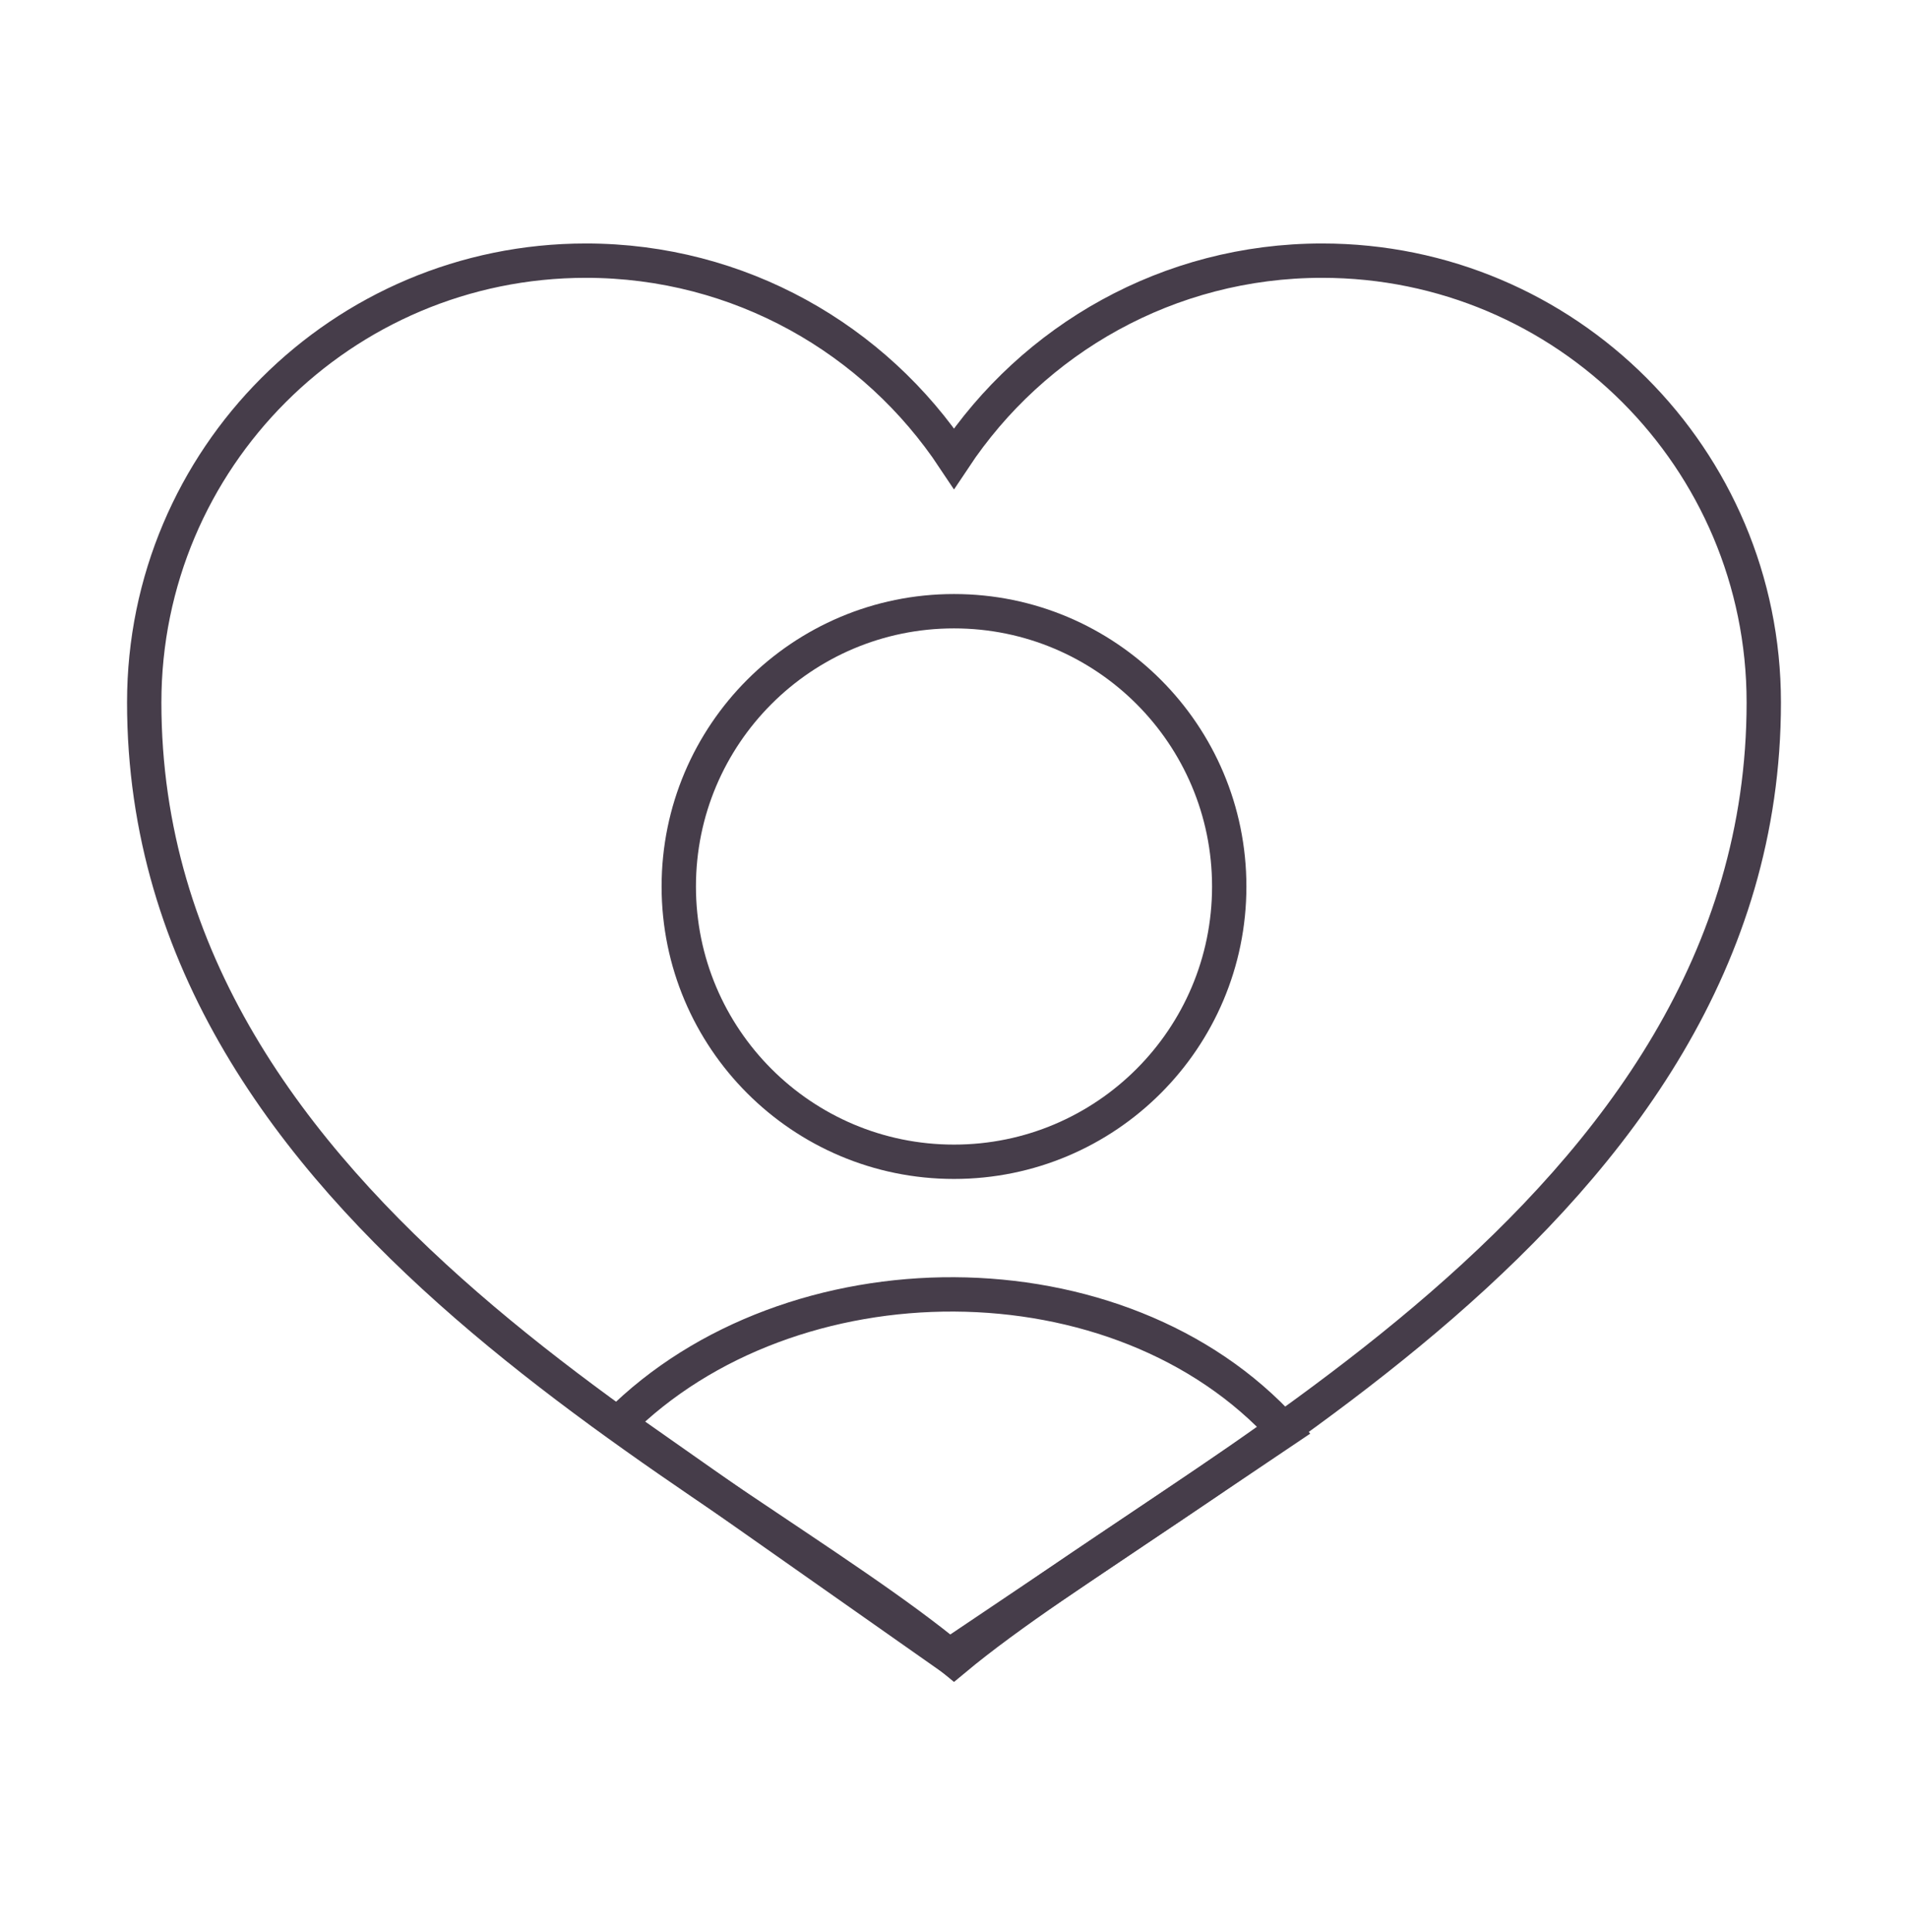
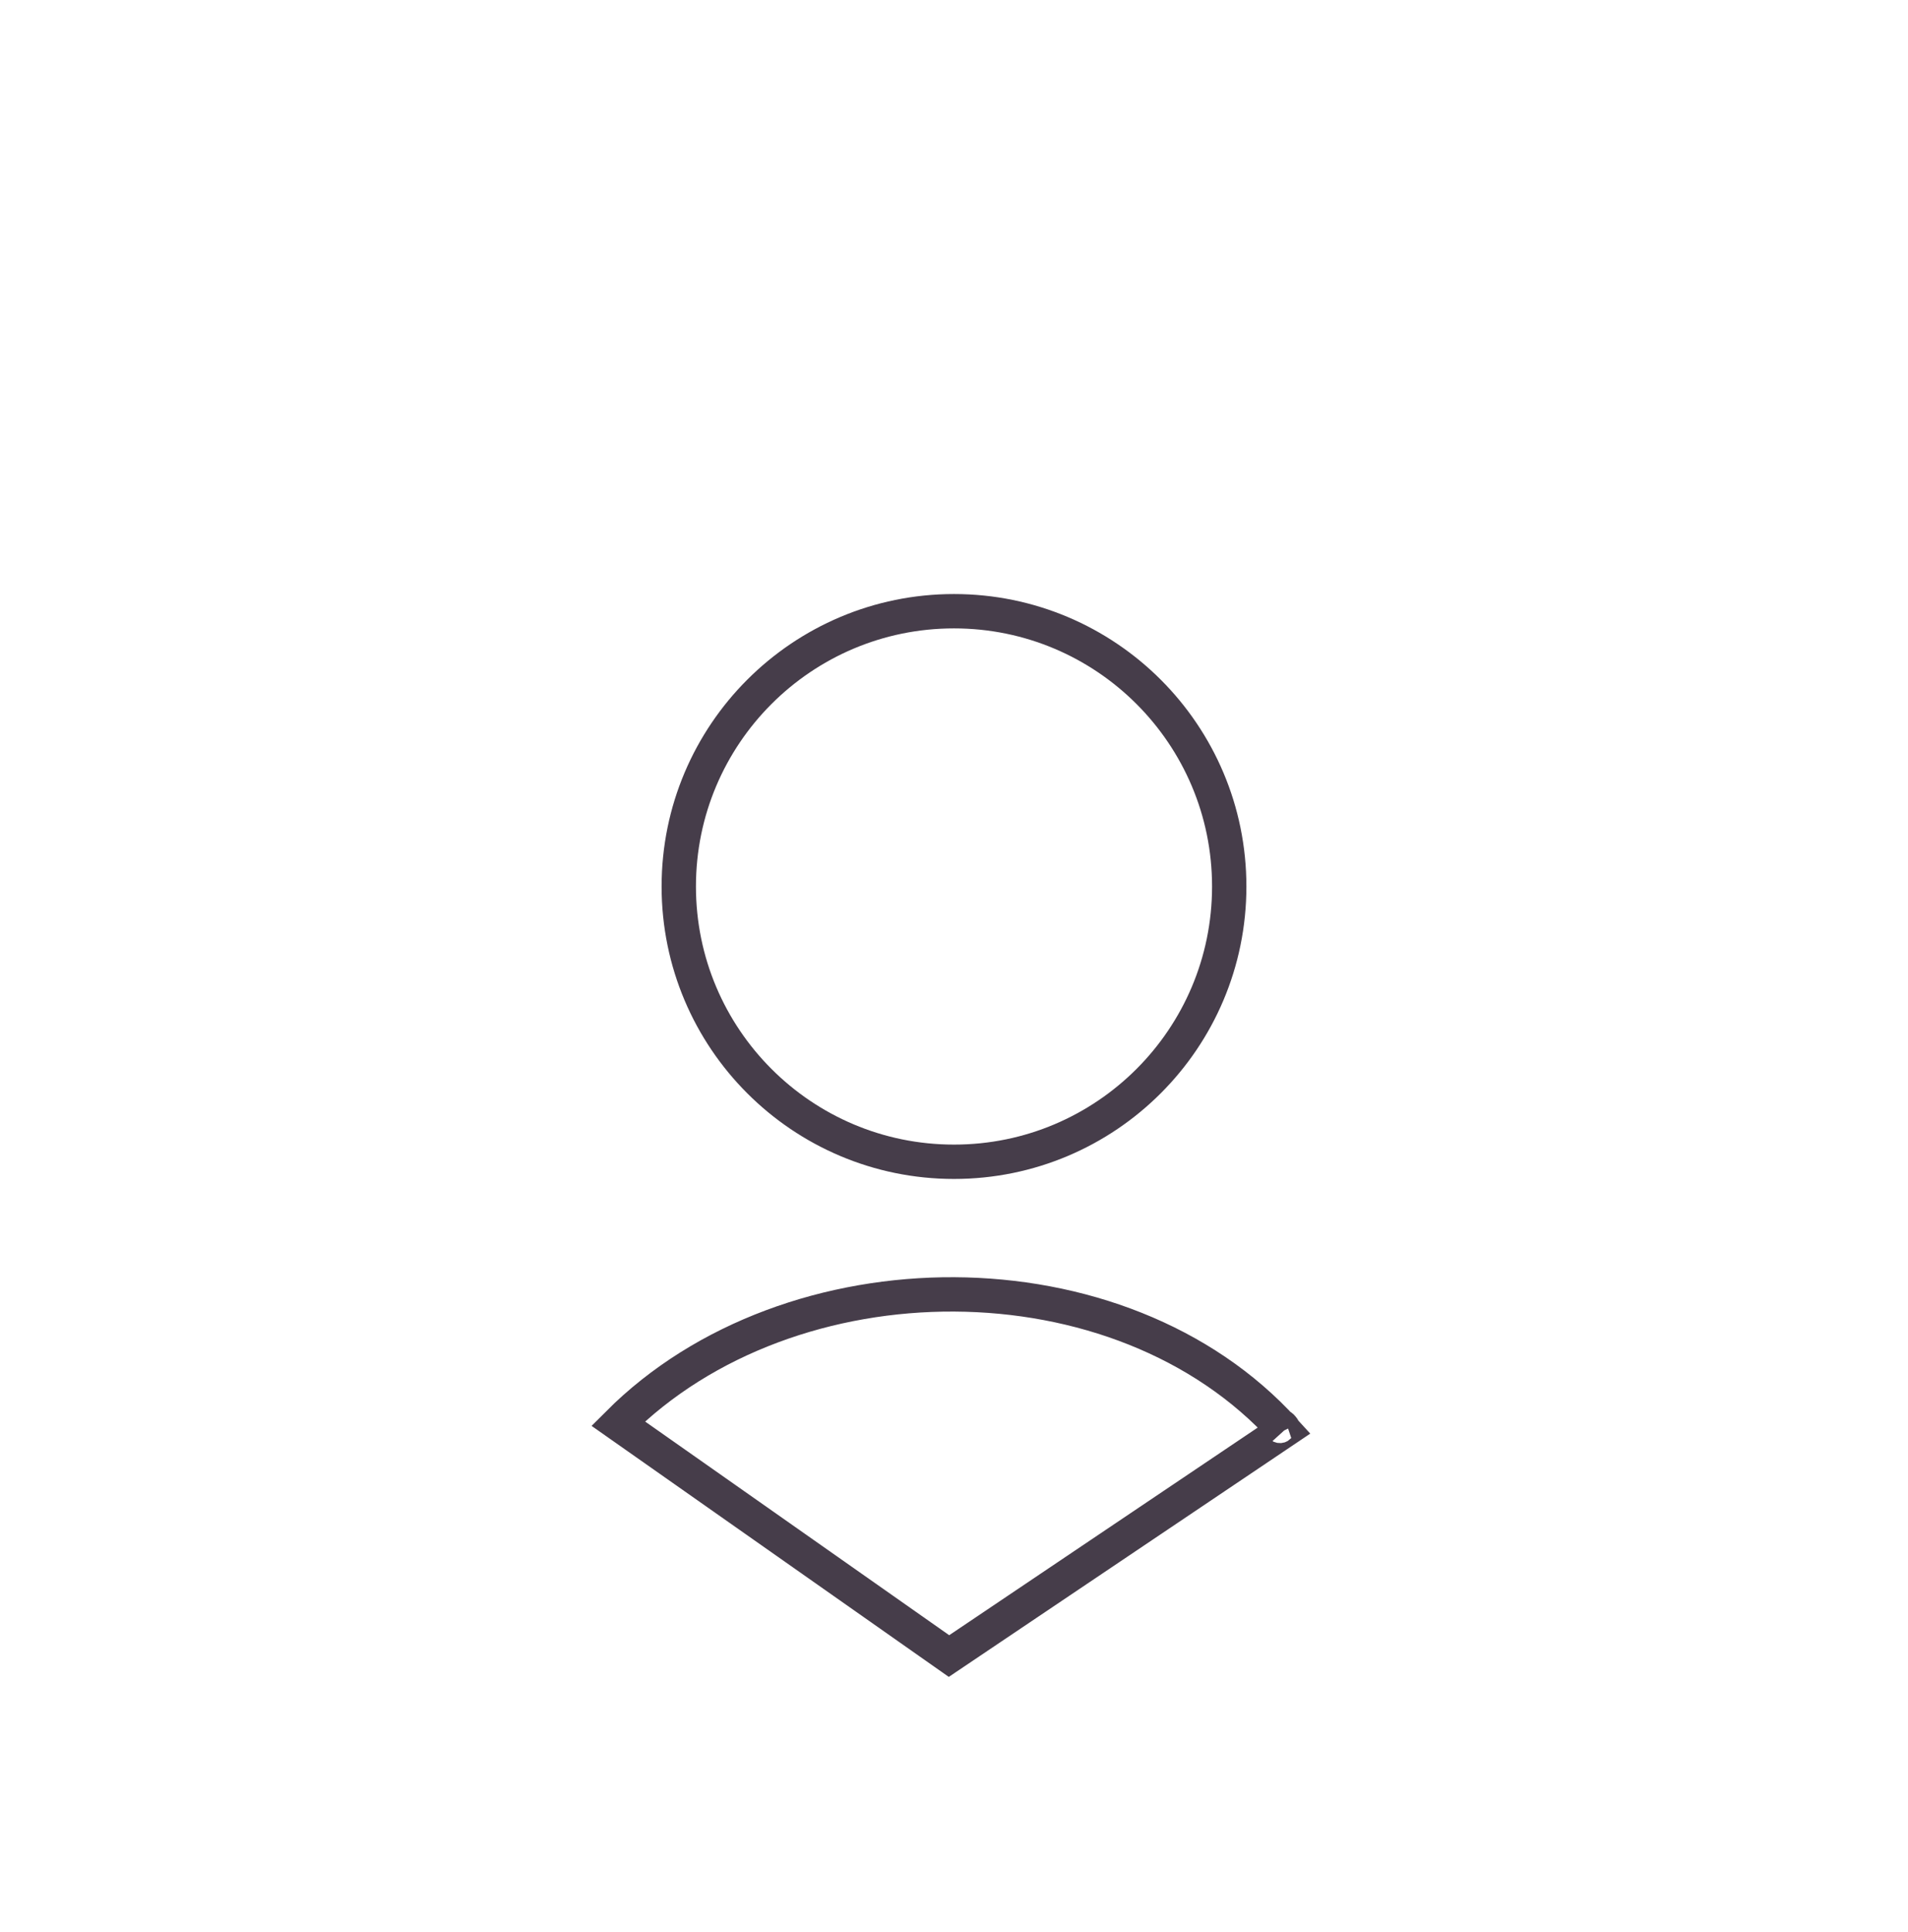
<svg xmlns="http://www.w3.org/2000/svg" width="80" height="81" viewBox="0 0 80 81" fill="none">
-   <path d="M55.433 10.927C48.988 10.927 43.317 14.223 40 19.219C36.684 14.223 31.012 10.927 24.567 10.927C14.339 10.927 6.047 19.219 6.047 29.447C6.047 51.053 30.74 61.857 40 69.573C49.26 61.857 73.953 51.053 73.953 29.447C73.953 19.219 65.661 10.927 55.433 10.927Z" stroke="#463D4A" stroke-width="1.44" stroke-miterlimit="10" stroke-linecap="round" />
  <path d="M40 48.703C46.373 48.703 51.54 43.536 51.54 37.163C51.54 30.789 46.373 25.623 40 25.623C33.627 25.623 28.46 30.789 28.46 37.163C28.46 43.536 33.627 48.703 40 48.703Z" stroke="#463D4A" stroke-width="1.44" stroke-miterlimit="5" />
  <path d="M53.44 60.314C53.414 60.285 53.568 59.401 53.846 59.966M53.846 59.966C46.974 52.378 33.145 52.441 25.918 59.678L39.79 69.424L53.846 59.966Z" stroke="#463D4A" stroke-width="1.44" stroke-miterlimit="10" />
</svg>